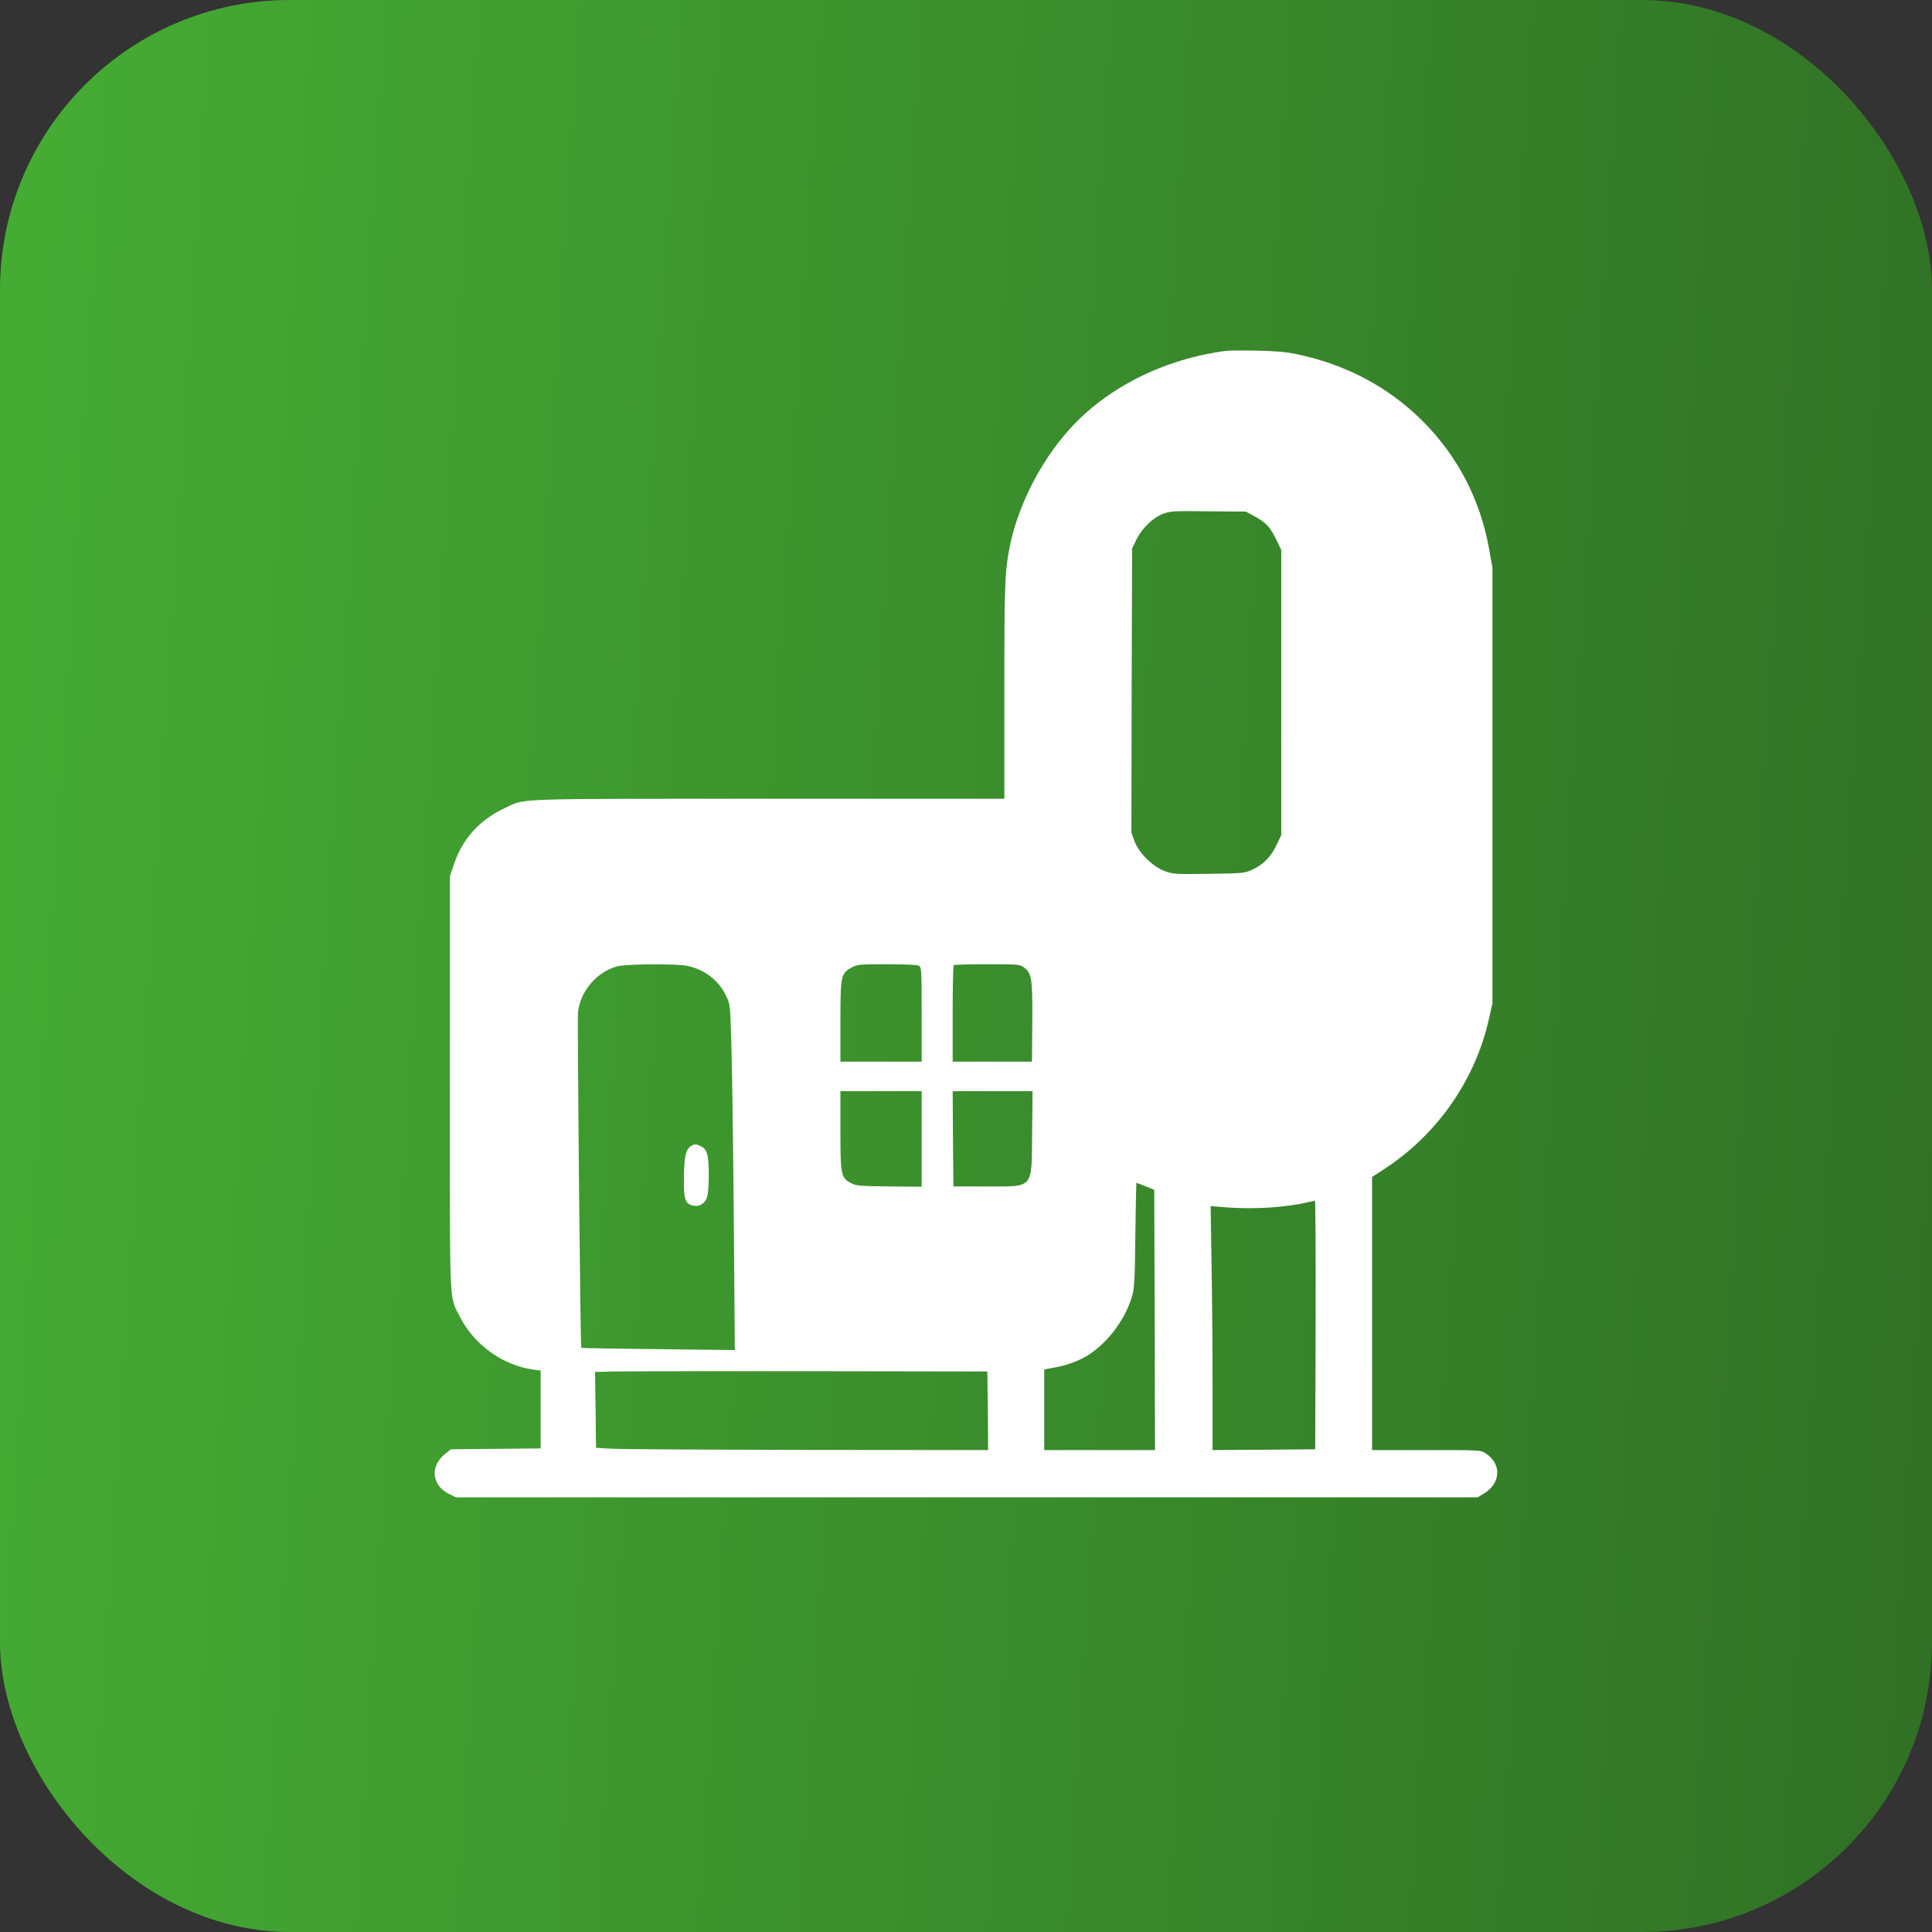
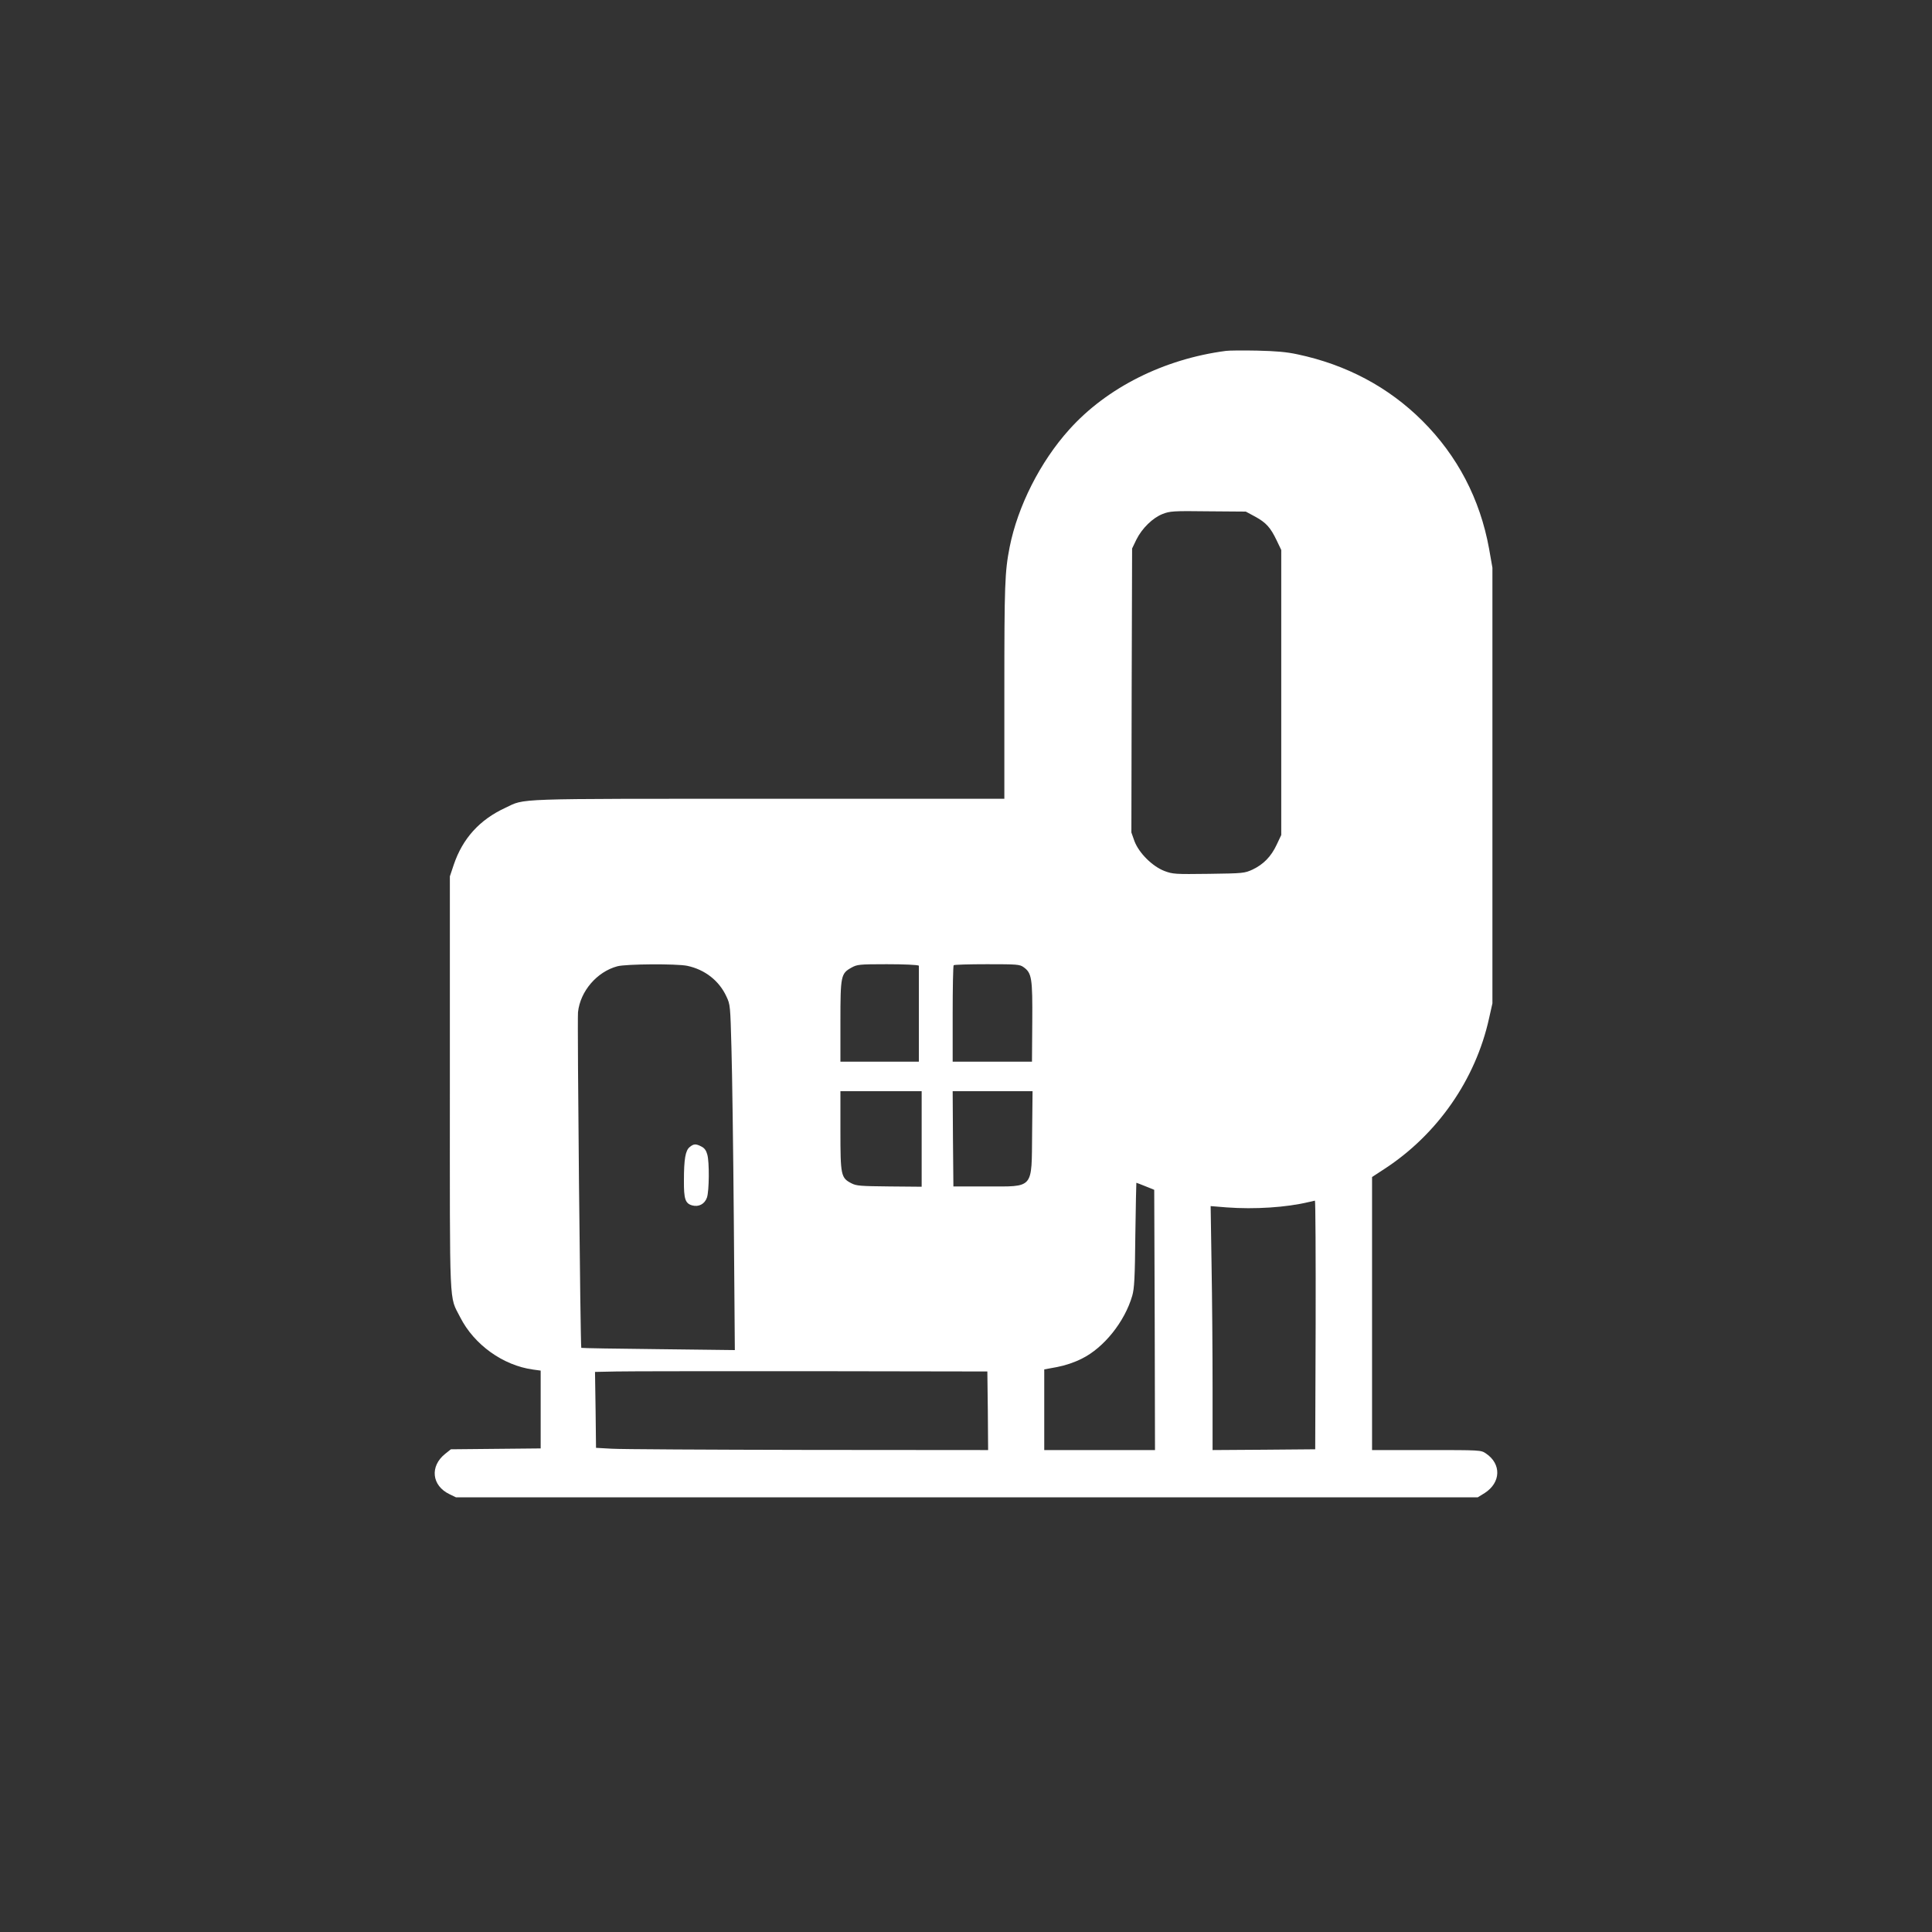
<svg xmlns="http://www.w3.org/2000/svg" width="40" height="40" viewBox="0 0 40 40" fill="none">
  <rect x="0" y="0" width="40" height="40" fill="#333333" stroke="none" />
-   <rect width="40" height="40" rx="6" fill="url(#paint0_linear_363_902)" />
-   <path d="M25.38 7.265C24.096 7.433 22.913 8.027 22.136 8.895C21.534 9.564 21.072 10.482 20.904 11.325C20.803 11.839 20.794 12.102 20.794 14.313V16.538H15.908C10.54 16.538 10.885 16.526 10.463 16.725C9.931 16.97 9.58 17.358 9.396 17.899L9.314 18.144V22.424C9.314 27.209 9.295 26.811 9.528 27.273C9.815 27.839 10.414 28.27 11.035 28.355L11.194 28.377V29.184V29.988L10.264 29.997L9.335 30.006L9.216 30.101C8.895 30.358 8.937 30.759 9.307 30.936L9.439 31H20.018H30.596L30.74 30.911C31.076 30.694 31.088 30.309 30.764 30.092C30.66 30.022 30.654 30.022 29.535 30.022H28.407V27.197V24.369L28.661 24.203C29.759 23.488 30.55 22.351 30.829 21.085L30.899 20.773V16.263V11.754L30.829 11.356C30.642 10.332 30.177 9.439 29.447 8.711C28.747 8.014 27.875 7.55 26.863 7.336C26.637 7.287 26.42 7.268 26.022 7.259C25.729 7.253 25.438 7.256 25.38 7.265ZM25.986 10.696C26.215 10.821 26.304 10.922 26.432 11.188L26.527 11.387V14.337V17.288L26.432 17.489C26.316 17.737 26.157 17.896 25.934 18.003C25.765 18.079 25.747 18.082 25.029 18.092C24.328 18.101 24.283 18.098 24.111 18.034C23.861 17.939 23.582 17.663 23.488 17.416L23.424 17.235L23.43 14.297L23.439 11.356L23.527 11.173C23.644 10.937 23.867 10.72 24.072 10.641C24.221 10.583 24.289 10.576 25.013 10.586L25.793 10.592L25.986 10.696ZM14.227 19.996C14.594 20.073 14.89 20.305 15.04 20.632C15.12 20.8 15.12 20.825 15.144 21.705C15.159 22.201 15.181 23.809 15.193 25.28L15.214 27.952L13.631 27.933C12.759 27.924 12.041 27.912 12.035 27.906C12.016 27.887 11.949 21.122 11.967 20.956C12.013 20.522 12.359 20.119 12.781 20.006C12.961 19.957 14.007 19.951 14.227 19.996ZM19.024 19.993C19.079 20.024 19.082 20.07 19.082 21.002V21.981H18.241H17.4V21.146C17.4 20.201 17.41 20.155 17.63 20.033C17.746 19.969 17.786 19.963 18.357 19.963C18.718 19.963 18.987 19.975 19.024 19.993ZM21.192 20.024C21.363 20.146 21.378 20.253 21.372 21.161L21.366 21.981H20.543H19.724V20.993C19.724 20.449 19.733 19.993 19.745 19.984C19.755 19.972 20.067 19.963 20.436 19.963C21.054 19.963 21.112 19.966 21.192 20.024ZM19.082 23.583V24.57L18.412 24.564C17.816 24.558 17.731 24.552 17.63 24.5C17.41 24.387 17.4 24.335 17.4 23.412V22.592H18.241H19.082V23.583ZM21.369 23.454C21.357 24.634 21.418 24.564 20.415 24.564H19.739L19.73 23.577L19.724 22.592H20.55H21.378L21.369 23.454ZM23.717 24.561L23.897 24.634L23.907 27.328L23.913 30.022H22.766H21.62V29.187V28.352L21.886 28.303C22.057 28.27 22.24 28.209 22.399 28.129C22.855 27.903 23.286 27.365 23.442 26.827C23.485 26.674 23.497 26.469 23.506 25.564C23.515 24.974 23.524 24.488 23.527 24.488C23.534 24.488 23.616 24.521 23.717 24.561ZM27.239 27.429L27.23 30.006L26.169 30.015L25.105 30.022V28.716C25.105 27.995 25.096 26.86 25.084 26.191L25.065 24.971L25.399 24.998C25.98 25.041 26.631 24.998 27.092 24.888C27.151 24.873 27.209 24.861 27.224 24.858C27.236 24.855 27.242 26.013 27.239 27.429ZM20.452 29.208L20.458 30.022L16.722 30.019C14.664 30.015 12.839 30.006 12.661 29.994L12.34 29.976L12.331 29.19L12.319 28.404L12.759 28.395C12.998 28.389 14.826 28.389 16.82 28.389L20.442 28.395L20.452 29.208Z" fill="white" />
+   <path d="M25.38 7.265C24.096 7.433 22.913 8.027 22.136 8.895C21.534 9.564 21.072 10.482 20.904 11.325C20.803 11.839 20.794 12.102 20.794 14.313V16.538H15.908C10.54 16.538 10.885 16.526 10.463 16.725C9.931 16.97 9.58 17.358 9.396 17.899L9.314 18.144V22.424C9.314 27.209 9.295 26.811 9.528 27.273C9.815 27.839 10.414 28.27 11.035 28.355L11.194 28.377V29.184V29.988L10.264 29.997L9.335 30.006L9.216 30.101C8.895 30.358 8.937 30.759 9.307 30.936L9.439 31H20.018H30.596L30.74 30.911C31.076 30.694 31.088 30.309 30.764 30.092C30.66 30.022 30.654 30.022 29.535 30.022H28.407V27.197V24.369L28.661 24.203C29.759 23.488 30.55 22.351 30.829 21.085L30.899 20.773V16.263V11.754L30.829 11.356C30.642 10.332 30.177 9.439 29.447 8.711C28.747 8.014 27.875 7.55 26.863 7.336C26.637 7.287 26.42 7.268 26.022 7.259C25.729 7.253 25.438 7.256 25.38 7.265ZM25.986 10.696C26.215 10.821 26.304 10.922 26.432 11.188L26.527 11.387V14.337V17.288L26.432 17.489C26.316 17.737 26.157 17.896 25.934 18.003C25.765 18.079 25.747 18.082 25.029 18.092C24.328 18.101 24.283 18.098 24.111 18.034C23.861 17.939 23.582 17.663 23.488 17.416L23.424 17.235L23.43 14.297L23.439 11.356L23.527 11.173C23.644 10.937 23.867 10.72 24.072 10.641C24.221 10.583 24.289 10.576 25.013 10.586L25.793 10.592L25.986 10.696ZM14.227 19.996C14.594 20.073 14.89 20.305 15.04 20.632C15.12 20.8 15.12 20.825 15.144 21.705C15.159 22.201 15.181 23.809 15.193 25.28L15.214 27.952L13.631 27.933C12.759 27.924 12.041 27.912 12.035 27.906C12.016 27.887 11.949 21.122 11.967 20.956C12.013 20.522 12.359 20.119 12.781 20.006C12.961 19.957 14.007 19.951 14.227 19.996ZM19.024 19.993V21.981H18.241H17.4V21.146C17.4 20.201 17.41 20.155 17.63 20.033C17.746 19.969 17.786 19.963 18.357 19.963C18.718 19.963 18.987 19.975 19.024 19.993ZM21.192 20.024C21.363 20.146 21.378 20.253 21.372 21.161L21.366 21.981H20.543H19.724V20.993C19.724 20.449 19.733 19.993 19.745 19.984C19.755 19.972 20.067 19.963 20.436 19.963C21.054 19.963 21.112 19.966 21.192 20.024ZM19.082 23.583V24.57L18.412 24.564C17.816 24.558 17.731 24.552 17.63 24.5C17.41 24.387 17.4 24.335 17.4 23.412V22.592H18.241H19.082V23.583ZM21.369 23.454C21.357 24.634 21.418 24.564 20.415 24.564H19.739L19.73 23.577L19.724 22.592H20.55H21.378L21.369 23.454ZM23.717 24.561L23.897 24.634L23.907 27.328L23.913 30.022H22.766H21.62V29.187V28.352L21.886 28.303C22.057 28.27 22.24 28.209 22.399 28.129C22.855 27.903 23.286 27.365 23.442 26.827C23.485 26.674 23.497 26.469 23.506 25.564C23.515 24.974 23.524 24.488 23.527 24.488C23.534 24.488 23.616 24.521 23.717 24.561ZM27.239 27.429L27.23 30.006L26.169 30.015L25.105 30.022V28.716C25.105 27.995 25.096 26.86 25.084 26.191L25.065 24.971L25.399 24.998C25.98 25.041 26.631 24.998 27.092 24.888C27.151 24.873 27.209 24.861 27.224 24.858C27.236 24.855 27.242 26.013 27.239 27.429ZM20.452 29.208L20.458 30.022L16.722 30.019C14.664 30.015 12.839 30.006 12.661 29.994L12.34 29.976L12.331 29.19L12.319 28.404L12.759 28.395C12.998 28.389 14.826 28.389 16.82 28.389L20.442 28.395L20.452 29.208Z" fill="white" />
  <path d="M14.28 23.748C14.191 23.818 14.16 23.998 14.16 24.442C14.157 24.824 14.188 24.916 14.329 24.956C14.466 24.995 14.591 24.928 14.637 24.793C14.683 24.659 14.689 24.053 14.643 23.901C14.622 23.821 14.585 23.769 14.524 23.739C14.408 23.677 14.362 23.68 14.28 23.748Z" fill="white" />
  <defs>
    <linearGradient id="paint0_linear_363_902" x1="3.81342e-08" y1="7.5" x2="41.921" y2="10.203" gradientUnits="userSpaceOnUse">
      <stop stop-color="#45AC33" />
      <stop offset="1" stop-color="#307025" />
    </linearGradient>
  </defs>
</svg>